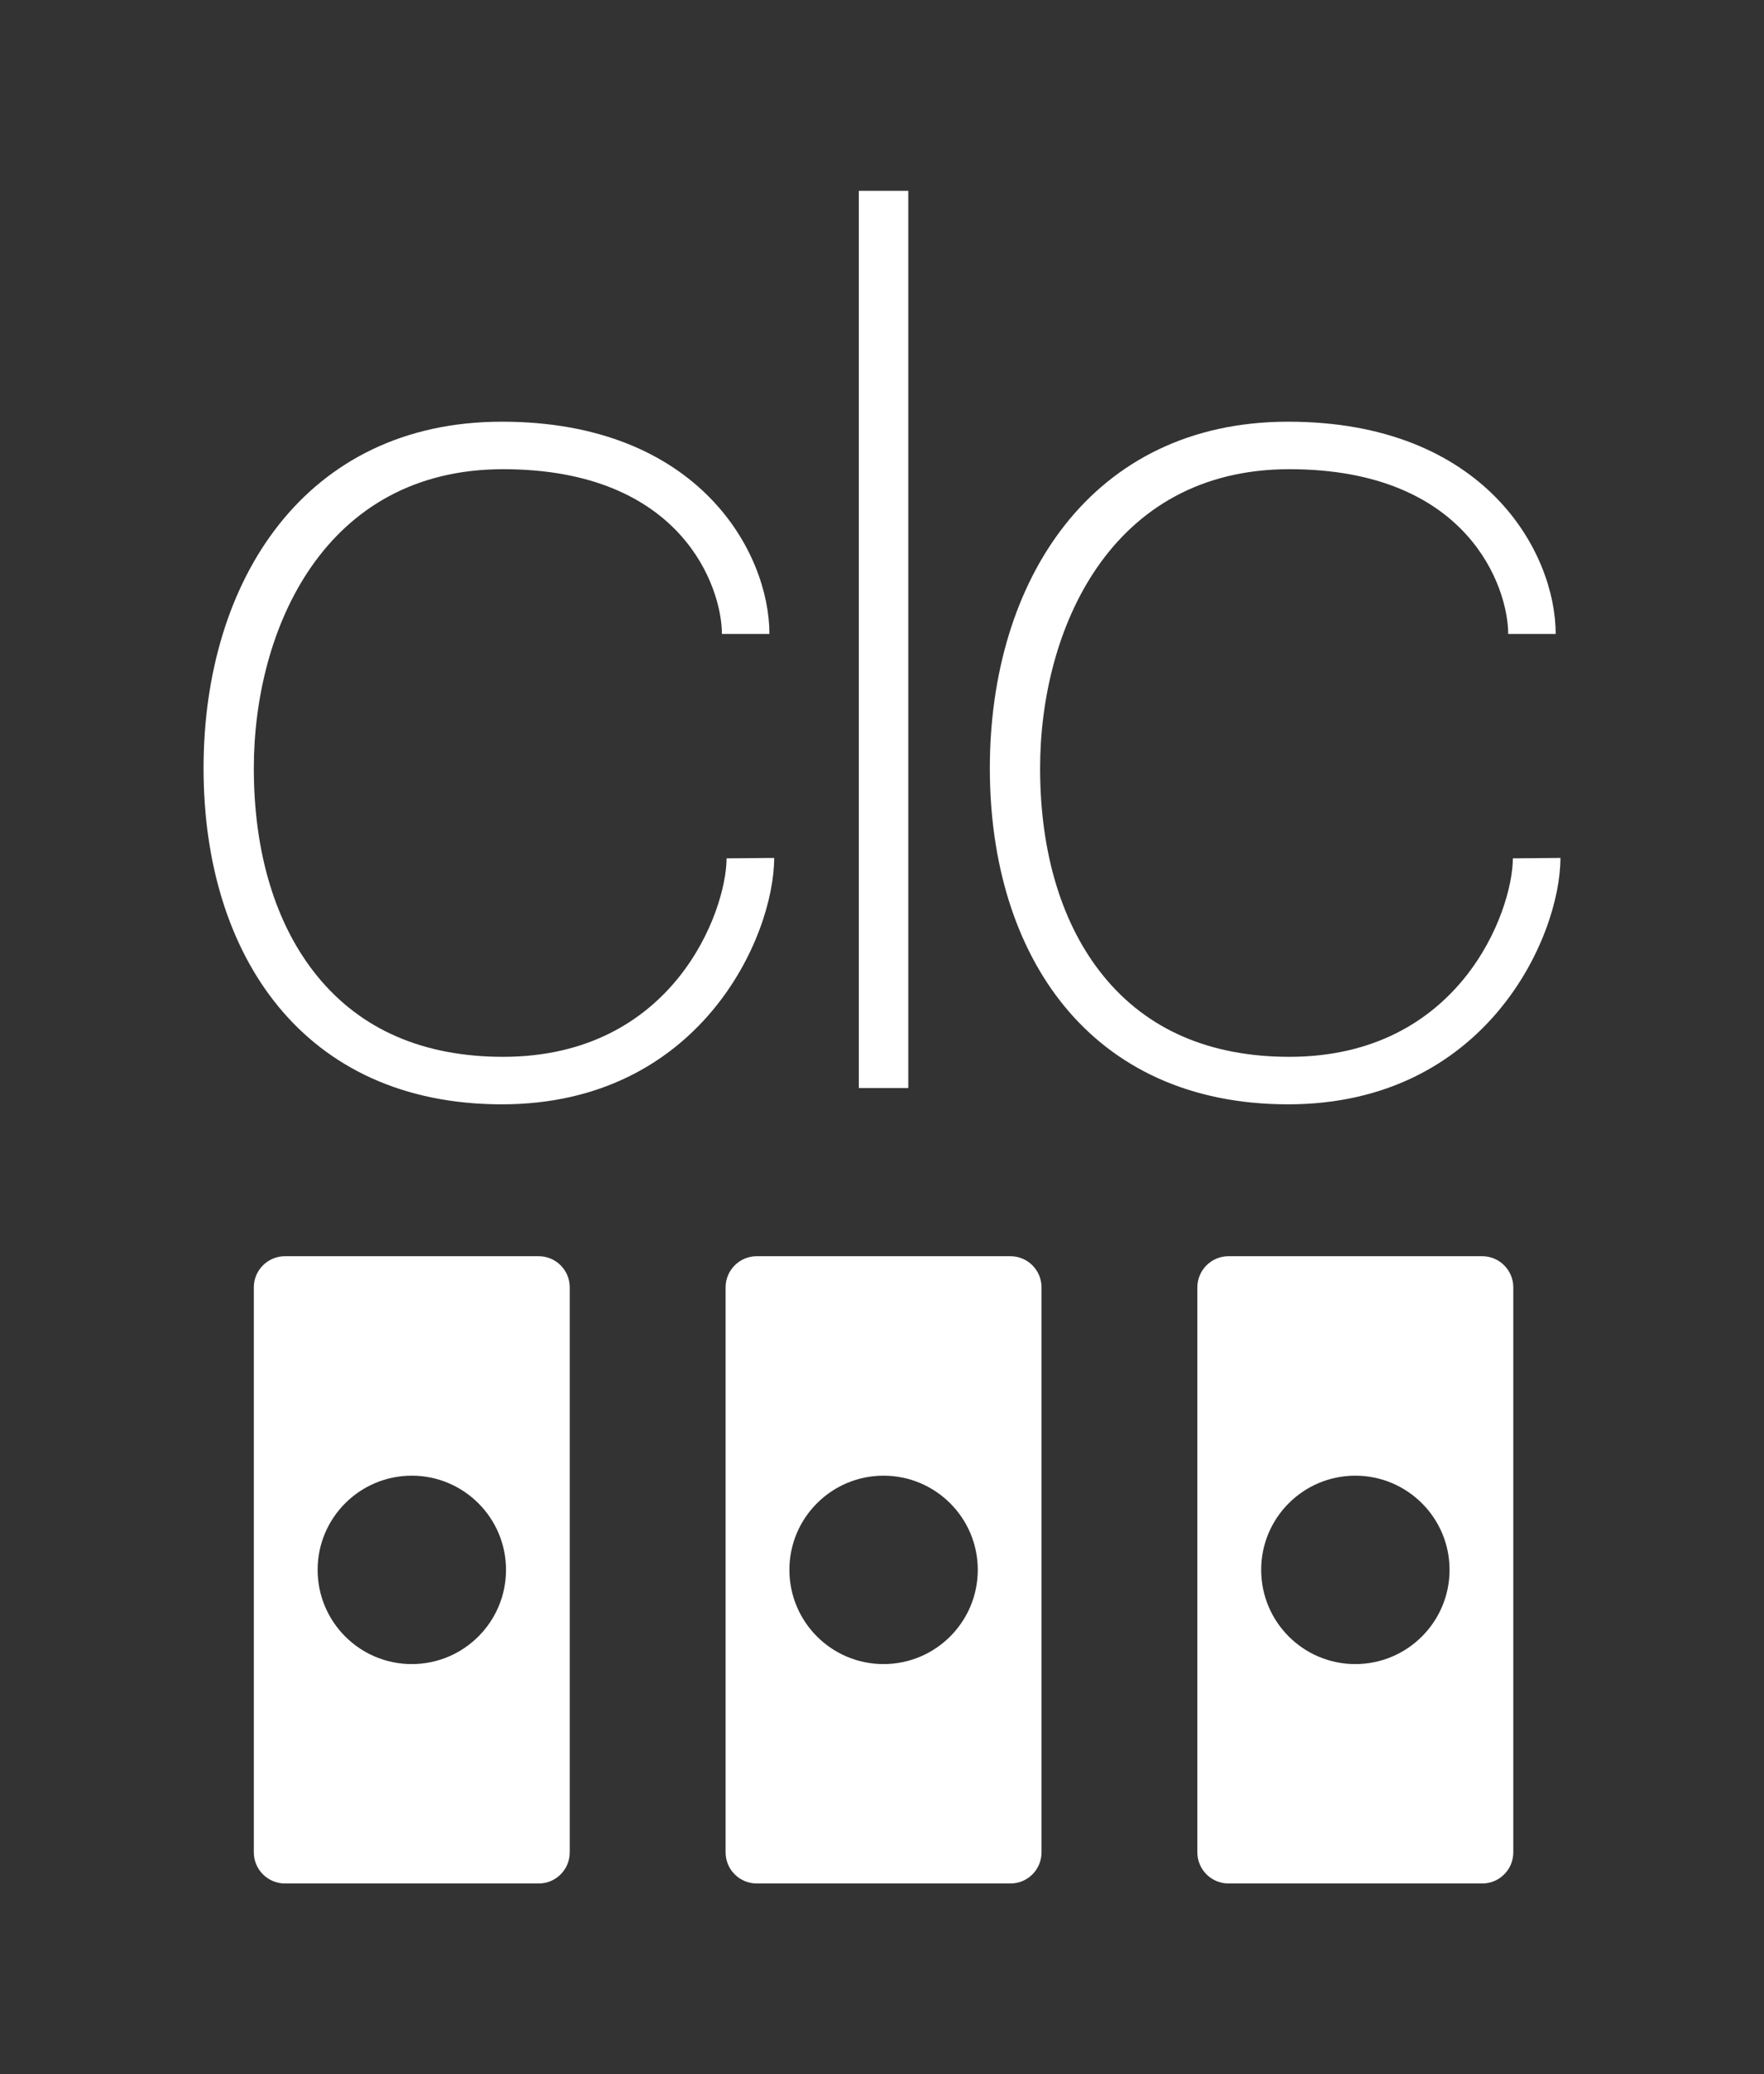
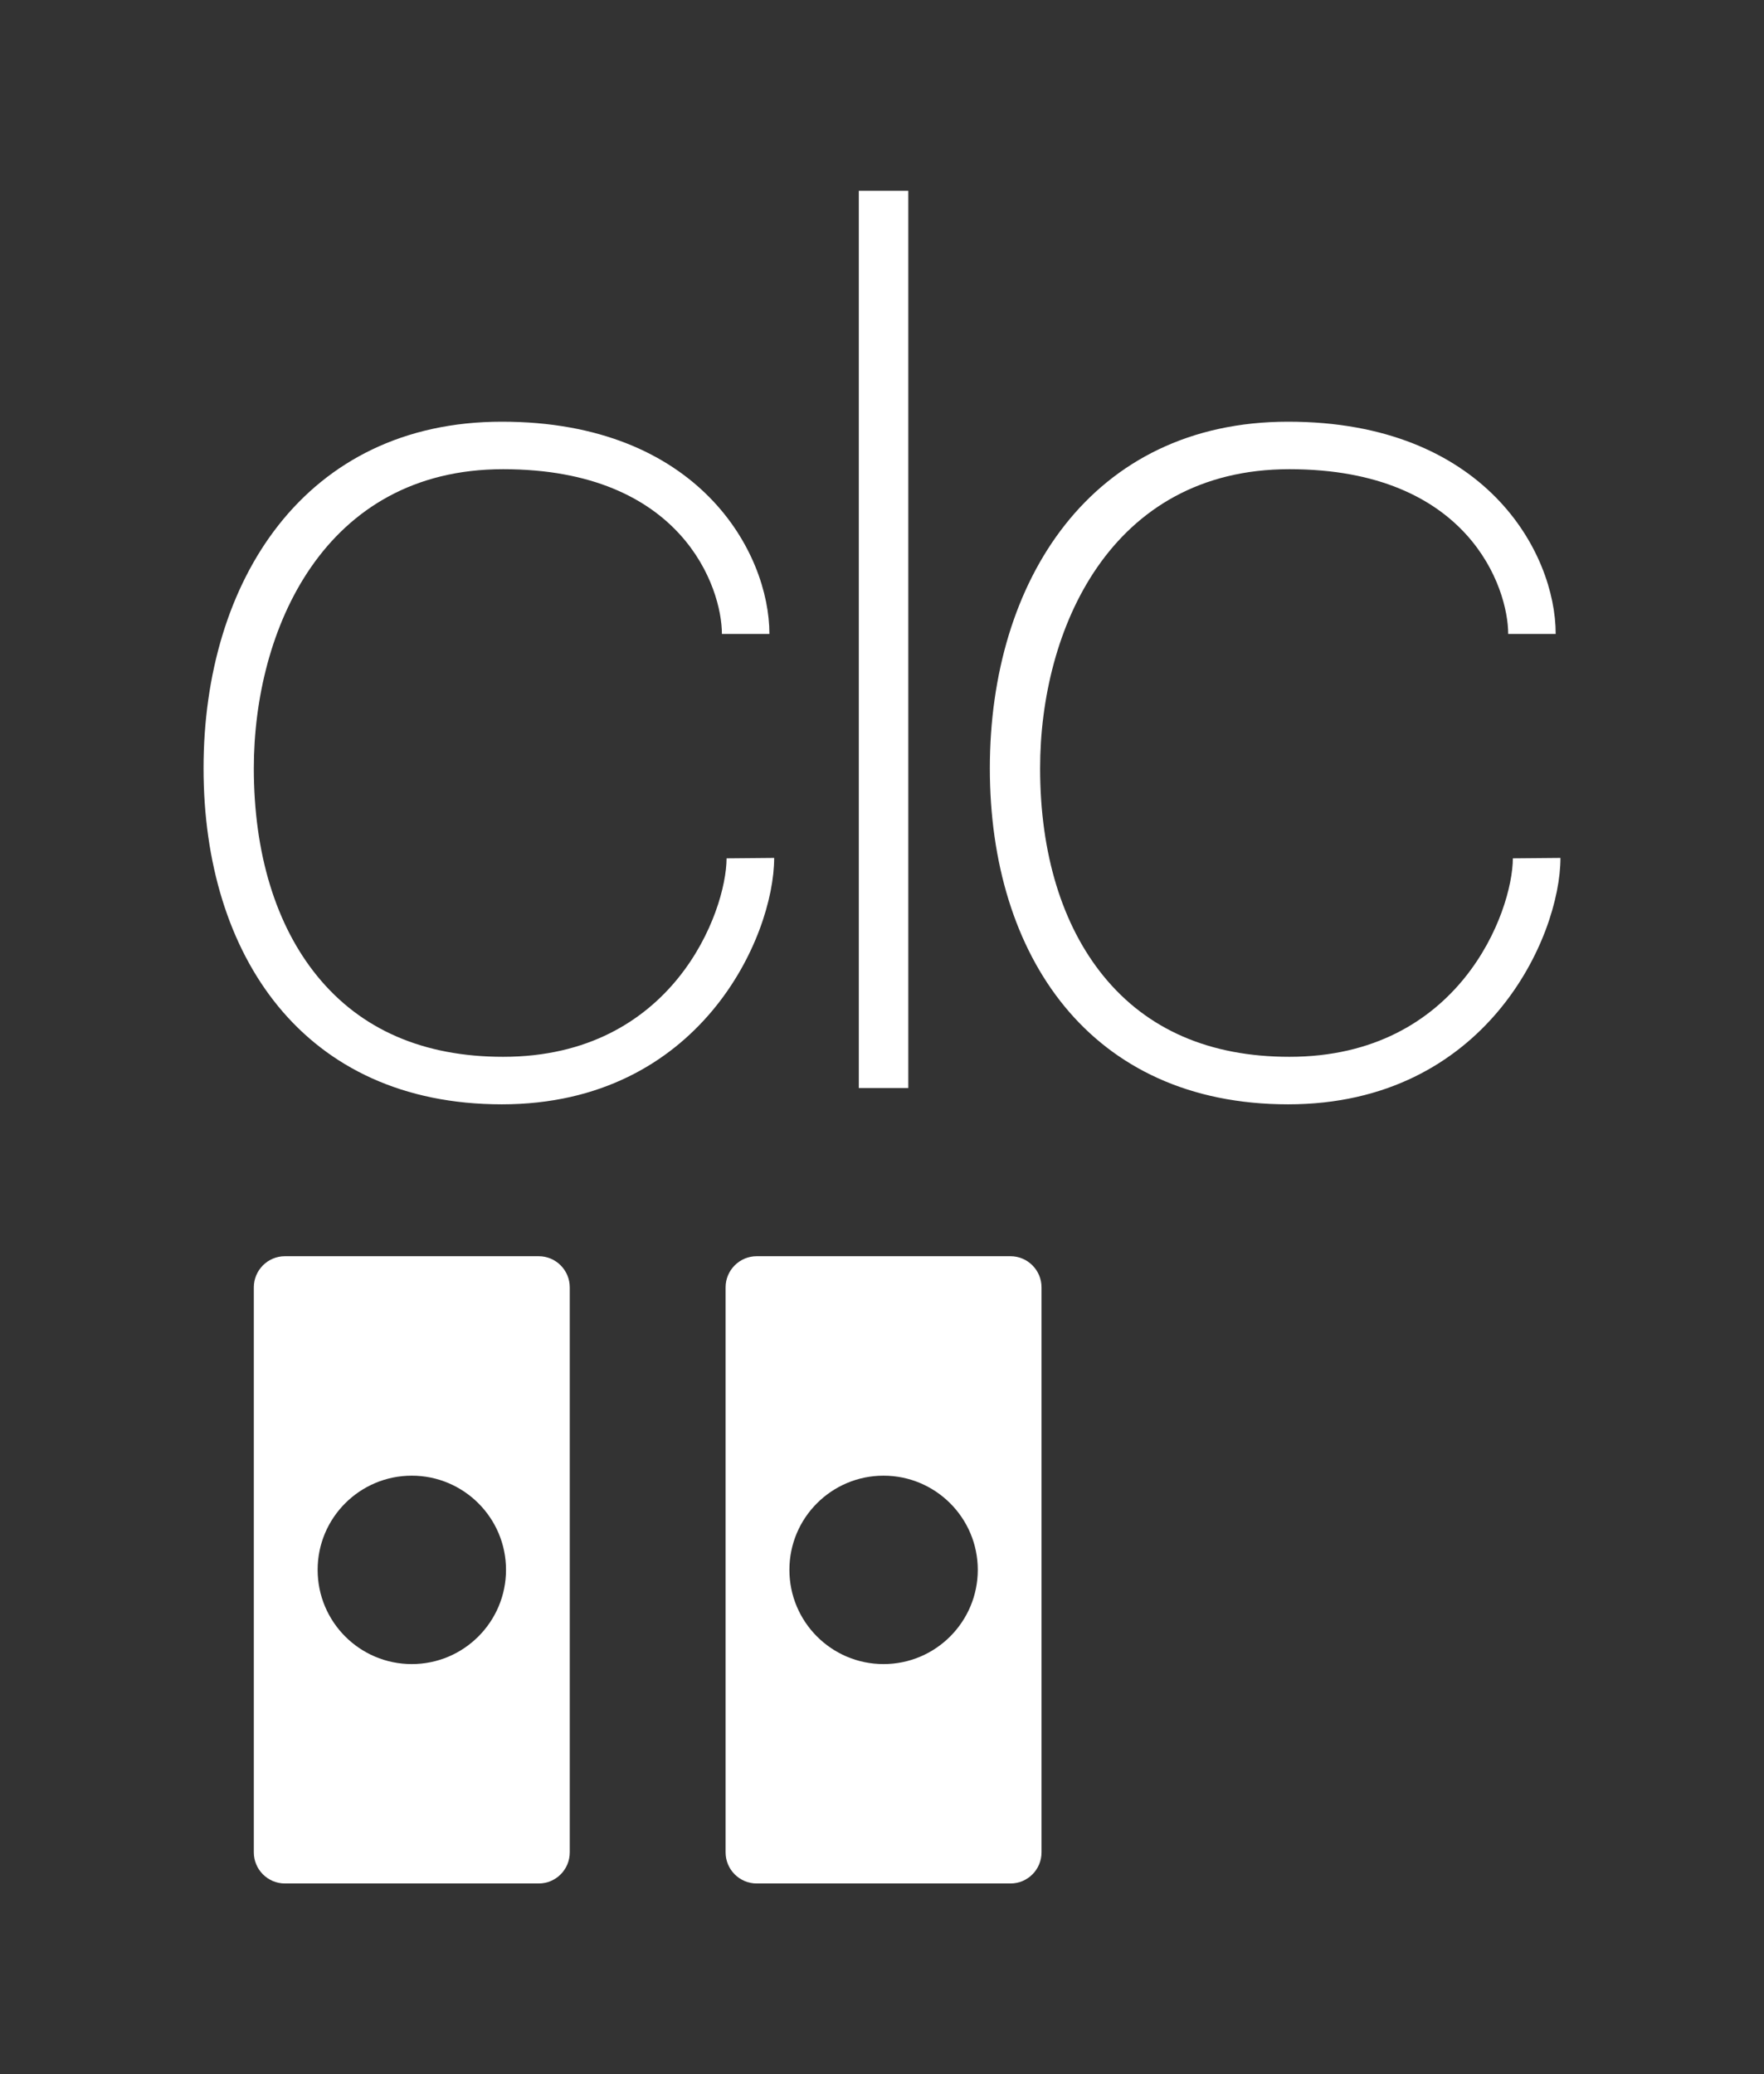
<svg xmlns="http://www.w3.org/2000/svg" id="Livello_1" data-name="Livello 1" viewBox="0 0 248.8 292.53">
  <rect x="0" y="0" width="248.8" height="292.53" fill="#333333" stroke="none" />
  <defs>
    <style>
      .cls-1 {
        fill: #fff;
      }
    </style>
  </defs>
  <path class="cls-1" d="M109.19,120.99c0,11.14-10.48,34.75-38.41,34.75s-42.07-20.95-42.07-47.39,14.3-48.88,42.07-48.88,37.74,18.46,37.74,29.93h-6.7c0-6.46-5.54-23.23-30.86-23.23s-35.16,22.72-35.16,42.18c0,12.02,3.11,22.17,8.98,29.35,6.15,7.52,14.96,11.34,26.18,11.34,23.99,0,31.48-20.45,31.52-27.99l6.7-.06Z" />
  <path class="cls-1" d="M220.09,120.99c0,11.14-10.48,34.75-38.41,34.75s-42.07-20.95-42.07-47.39,14.3-48.88,42.07-48.88,37.74,18.46,37.74,29.93h-6.7c0-6.46-5.54-23.23-30.86-23.23s-35.16,22.72-35.16,42.18c0,12.02,3.11,22.17,8.98,29.35,6.15,7.52,14.96,11.34,26.18,11.34,23.99,0,31.48-20.45,31.52-27.99l6.7-.06Z" />
  <rect class="cls-1" x="121.13" y="26.91" width="6.98" height="126.53" />
  <path class="cls-1" d="M75.98,177.16h-35.79c-2.42,0-4.39,1.97-4.39,4.39v79.68c0,2.43,1.97,4.39,4.39,4.39h35.79c2.42,0,4.38-1.96,4.38-4.39v-79.68c0-2.42-1.96-4.39-4.38-4.39ZM58.08,234.68c-7.34,0-13.28-5.95-13.28-13.29s5.95-13.28,13.28-13.28,13.29,5.95,13.29,13.28-5.95,13.29-13.29,13.29Z" />
  <path class="cls-1" d="M142.52,177.16h-35.79c-2.42,0-4.39,1.97-4.39,4.39v79.68c0,2.43,1.97,4.39,4.39,4.39h35.79c2.42,0,4.38-1.96,4.38-4.39v-79.68c0-2.42-1.96-4.39-4.38-4.39ZM124.62,234.68c-7.34,0-13.28-5.95-13.28-13.29s5.95-13.28,13.28-13.28,13.29,5.95,13.29,13.28-5.95,13.29-13.29,13.29Z" />
-   <path class="cls-1" d="M209.06,177.16h-35.79c-2.42,0-4.39,1.97-4.39,4.39v79.68c0,2.43,1.97,4.39,4.39,4.39h35.79c2.42,0,4.38-1.96,4.38-4.39v-79.68c0-2.42-1.96-4.39-4.38-4.39ZM191.16,234.68c-7.34,0-13.28-5.95-13.28-13.29s5.95-13.28,13.28-13.28,13.29,5.95,13.29,13.28-5.95,13.29-13.29,13.29Z" />
</svg>